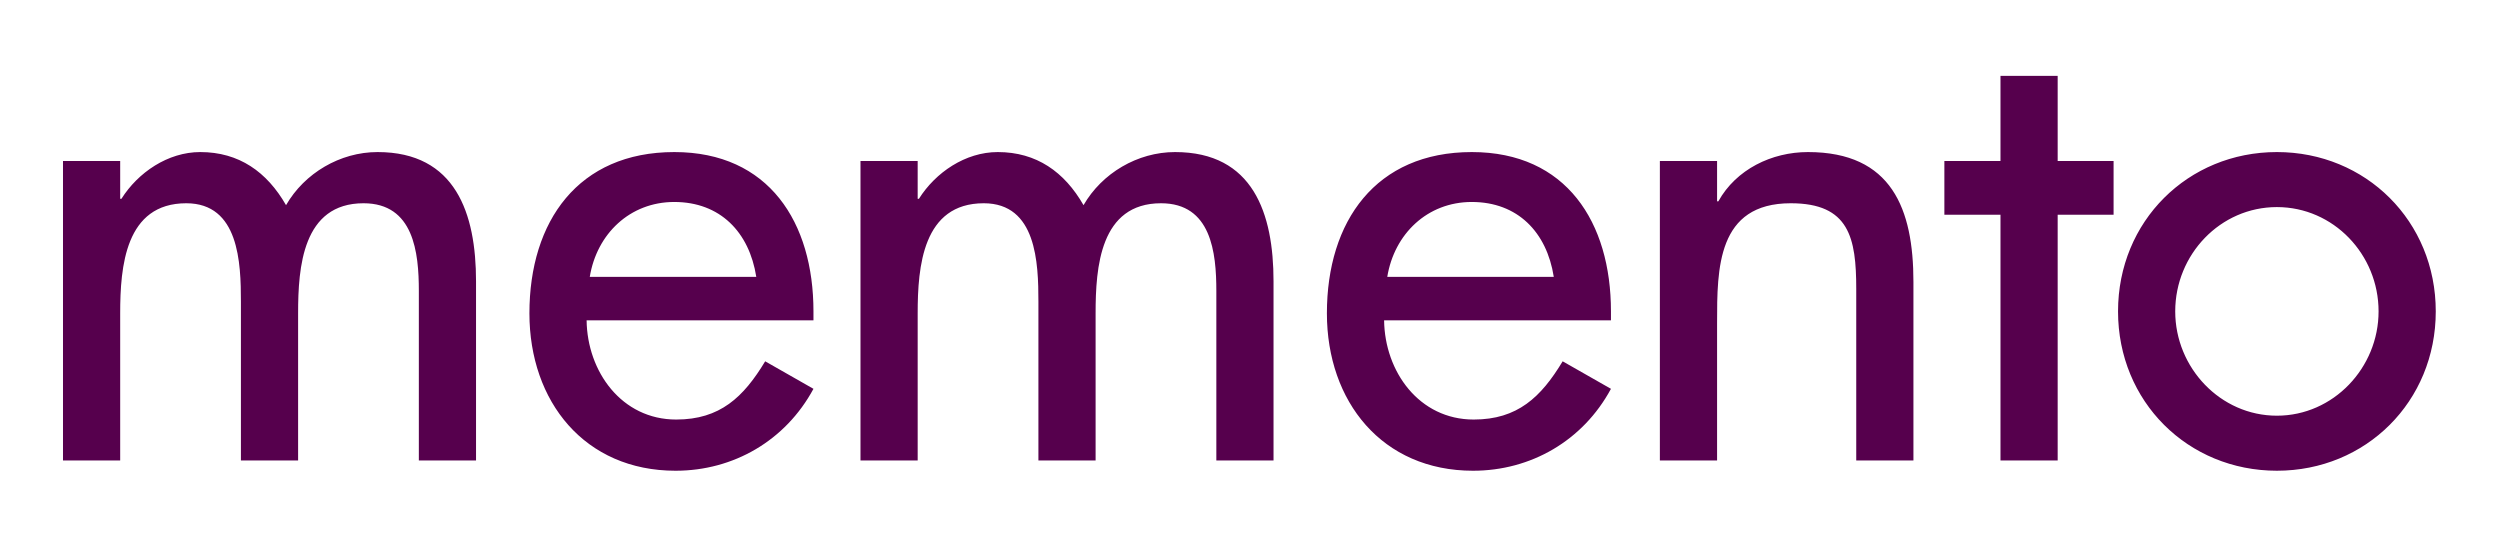
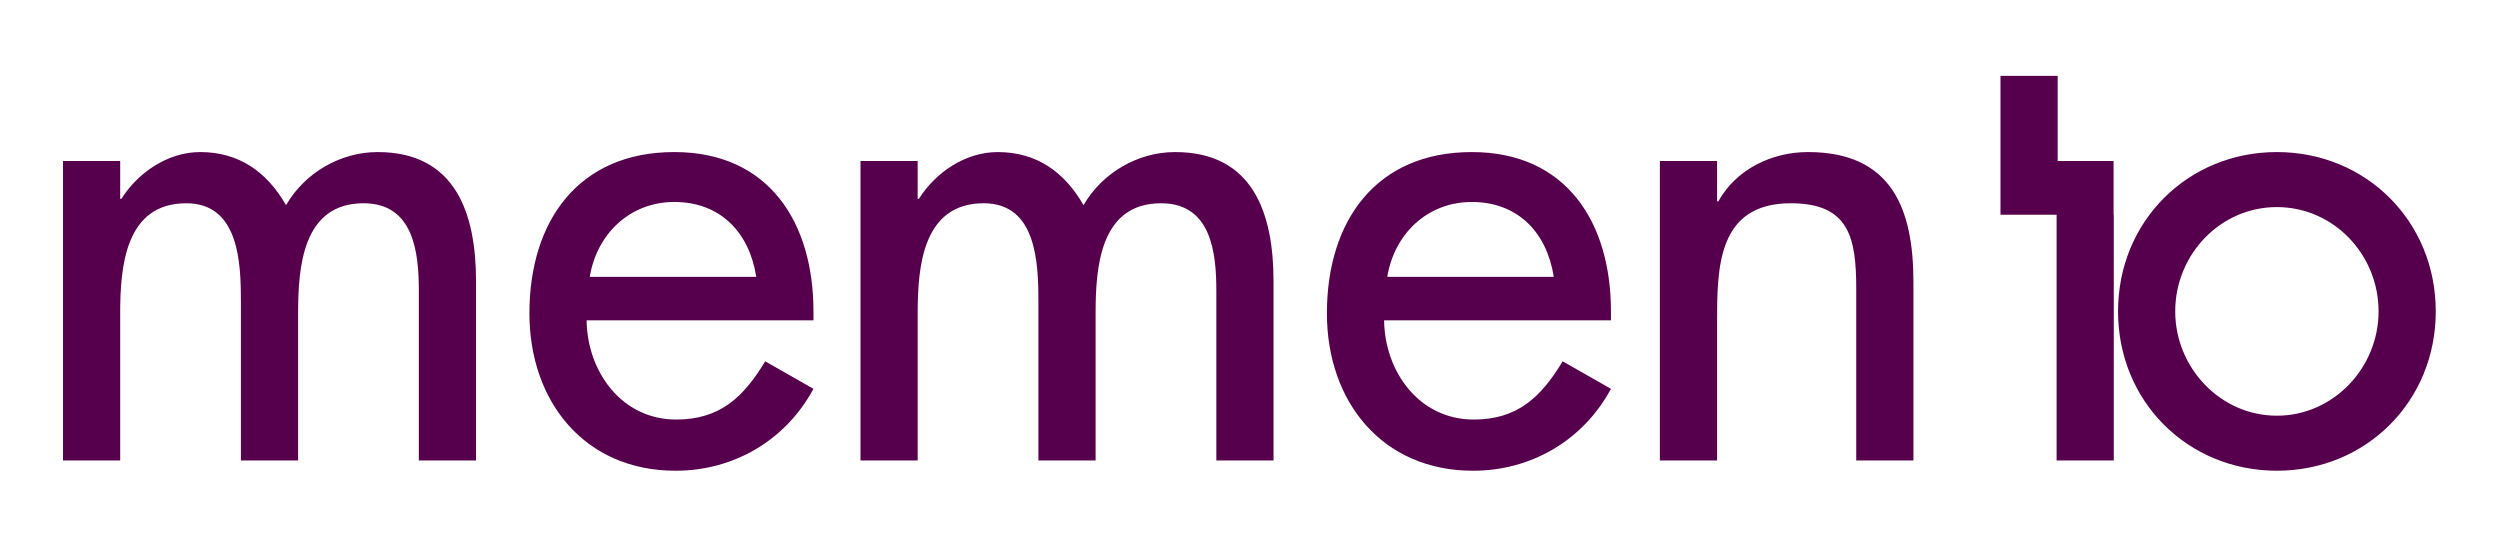
<svg xmlns="http://www.w3.org/2000/svg" width="100%" height="100%" viewBox="0 0 667 146" version="1.1" xml:space="preserve" style="fill-rule:evenodd;clip-rule:evenodd;stroke-linejoin:round;stroke-miterlimit:2;">
  <g>
-     <path d="M32.065,42.958l-15.259,0l0,79.9l15.259,0l-0,-39.266c-0,-12.463 1.358,-29.363 17.633,-29.363c14.071,0 14.579,15.875 14.579,26.292l0,42.337l15.258,0l0,-39.266c0,-12.292 1.188,-29.363 17.463,-29.363c13.392,0 14.75,13.146 14.75,23.388l-0,45.241l15.258,0l0,-47.804c0,-18.096 -5.425,-34.483 -26.279,-34.483c-10,-0 -19.496,5.633 -24.412,14.166c-5.088,-8.875 -12.546,-14.166 -22.888,-14.166c-8.646,-0 -16.617,5.462 -21.025,12.462l-0.337,0l-0,-10.075Zm184.966,42.513l0,-2.392c0,-23.729 -11.866,-42.508 -37.129,-42.508c-25.6,-0 -38.654,18.437 -38.654,43.021c-0,23.562 14.75,42 38.996,42c15.425,-0 29.329,-8.025 36.787,-21.855l-12.883,-7.341c-5.767,9.562 -12.038,15.537 -23.738,15.537c-14.579,0 -23.733,-12.804 -23.904,-26.462l60.525,-0Zm-59.679,-11.609c1.867,-11.441 10.683,-19.975 22.55,-19.975c12.208,0 20.004,8.021 21.871,19.975l-44.421,0Zm87.483,-30.904l-15.258,0l0,79.9l15.258,0l0,-39.266c0,-12.463 1.355,-29.363 17.634,-29.363c14.071,0 14.579,15.875 14.579,26.292l-0,42.337l15.258,0l0,-39.266c0,-12.292 1.188,-29.363 17.463,-29.363c13.391,0 14.75,13.146 14.75,23.388l-0,45.241l15.258,0l0,-47.804c0,-18.096 -5.425,-34.483 -26.279,-34.483c-10.004,-0 -19.496,5.633 -24.413,14.166c-5.087,-8.875 -12.545,-14.166 -22.887,-14.166c-8.65,-0 -16.617,5.462 -21.025,12.462l-0.338,0l0,-10.075Zm184.967,42.513l0,-2.392c0,-23.729 -11.871,-42.508 -37.129,-42.508c-25.604,-0 -38.658,18.437 -38.658,43.021c-0,23.562 14.75,42 38.995,42c15.43,-0 29.334,-8.025 36.792,-21.855l-12.887,-7.341c-5.763,9.562 -12.038,15.537 -23.734,15.537c-14.579,0 -23.737,-12.804 -23.904,-26.462l60.525,-0Zm-59.679,-11.609c1.867,-11.441 10.679,-19.975 22.55,-19.975c12.204,0 20.004,8.021 21.871,19.975l-44.421,0Zm87.992,-30.904l-15.263,0l0,79.9l15.263,0l-0,-36.704c-0,-14.512 -0,-31.925 19.662,-31.925c15.6,0 17.467,9.217 17.467,22.875l-0,45.754l15.258,0l0,-47.633c0,-19.463 -5.767,-34.654 -28.146,-34.654c-9.662,-0 -19.158,4.608 -23.904,13.146l-0.337,-0l-0,-10.759Zm90.87,14.342l14.917,-0l0,-14.342l-14.917,0l0,-22.716l-15.258,-0l0,22.716l-14.971,0l0,14.342l14.971,-0l0,65.558l15.258,0l0,-65.558Zm58.488,-16.729c-23.733,-0 -42.383,18.437 -42.383,42.508c-0,24.075 18.65,42.513 42.383,42.513c23.737,-0 42.387,-18.438 42.387,-42.513c0,-24.071 -18.65,-42.508 -42.387,-42.508Zm-0,14.679c15.092,-0 27.129,12.637 27.129,27.829c0,15.025 -12.037,27.829 -27.129,27.829c-15.088,0 -27.125,-12.804 -27.125,-27.829c-0,-15.192 12.037,-27.829 27.125,-27.829Z" style="fill:#56004d;fill-rule:nonzero;" />
+     <path d="M32.065,42.958l-15.259,0l0,79.9l15.259,0l-0,-39.266c-0,-12.463 1.358,-29.363 17.633,-29.363c14.071,0 14.579,15.875 14.579,26.292l0,42.337l15.258,0l0,-39.266c0,-12.292 1.188,-29.363 17.463,-29.363c13.392,0 14.75,13.146 14.75,23.388l-0,45.241l15.258,0l0,-47.804c0,-18.096 -5.425,-34.483 -26.279,-34.483c-10,-0 -19.496,5.633 -24.412,14.166c-5.088,-8.875 -12.546,-14.166 -22.888,-14.166c-8.646,-0 -16.617,5.462 -21.025,12.462l-0.337,0l-0,-10.075Zm184.966,42.513l0,-2.392c0,-23.729 -11.866,-42.508 -37.129,-42.508c-25.6,-0 -38.654,18.437 -38.654,43.021c-0,23.562 14.75,42 38.996,42c15.425,-0 29.329,-8.025 36.787,-21.855l-12.883,-7.341c-5.767,9.562 -12.038,15.537 -23.738,15.537c-14.579,0 -23.733,-12.804 -23.904,-26.462l60.525,-0Zm-59.679,-11.609c1.867,-11.441 10.683,-19.975 22.55,-19.975c12.208,0 20.004,8.021 21.871,19.975l-44.421,0Zm87.483,-30.904l-15.258,0l0,79.9l15.258,0l0,-39.266c0,-12.463 1.355,-29.363 17.634,-29.363c14.071,0 14.579,15.875 14.579,26.292l-0,42.337l15.258,0l0,-39.266c0,-12.292 1.188,-29.363 17.463,-29.363c13.391,0 14.75,13.146 14.75,23.388l-0,45.241l15.258,0l0,-47.804c0,-18.096 -5.425,-34.483 -26.279,-34.483c-10.004,-0 -19.496,5.633 -24.413,14.166c-5.087,-8.875 -12.545,-14.166 -22.887,-14.166c-8.65,-0 -16.617,5.462 -21.025,12.462l-0.338,0l0,-10.075Zm184.967,42.513l0,-2.392c0,-23.729 -11.871,-42.508 -37.129,-42.508c-25.604,-0 -38.658,18.437 -38.658,43.021c-0,23.562 14.75,42 38.995,42c15.43,-0 29.334,-8.025 36.792,-21.855l-12.887,-7.341c-5.763,9.562 -12.038,15.537 -23.734,15.537c-14.579,0 -23.737,-12.804 -23.904,-26.462l60.525,-0Zm-59.679,-11.609c1.867,-11.441 10.679,-19.975 22.55,-19.975c12.204,0 20.004,8.021 21.871,19.975l-44.421,0Zm87.992,-30.904l-15.263,0l0,79.9l15.263,0l-0,-36.704c-0,-14.512 -0,-31.925 19.662,-31.925c15.6,0 17.467,9.217 17.467,22.875l-0,45.754l15.258,0l0,-47.633c0,-19.463 -5.767,-34.654 -28.146,-34.654c-9.662,-0 -19.158,4.608 -23.904,13.146l-0.337,-0l-0,-10.759Zm90.87,14.342l14.917,-0l0,-14.342l-14.917,0l0,-22.716l-15.258,-0l0,22.716l0,14.342l14.971,-0l0,65.558l15.258,0l0,-65.558Zm58.488,-16.729c-23.733,-0 -42.383,18.437 -42.383,42.508c-0,24.075 18.65,42.513 42.383,42.513c23.737,-0 42.387,-18.438 42.387,-42.513c0,-24.071 -18.65,-42.508 -42.387,-42.508Zm-0,14.679c15.092,-0 27.129,12.637 27.129,27.829c0,15.025 -12.037,27.829 -27.129,27.829c-15.088,0 -27.125,-12.804 -27.125,-27.829c-0,-15.192 12.037,-27.829 27.125,-27.829Z" style="fill:#56004d;fill-rule:nonzero;" />
  </g>
</svg>